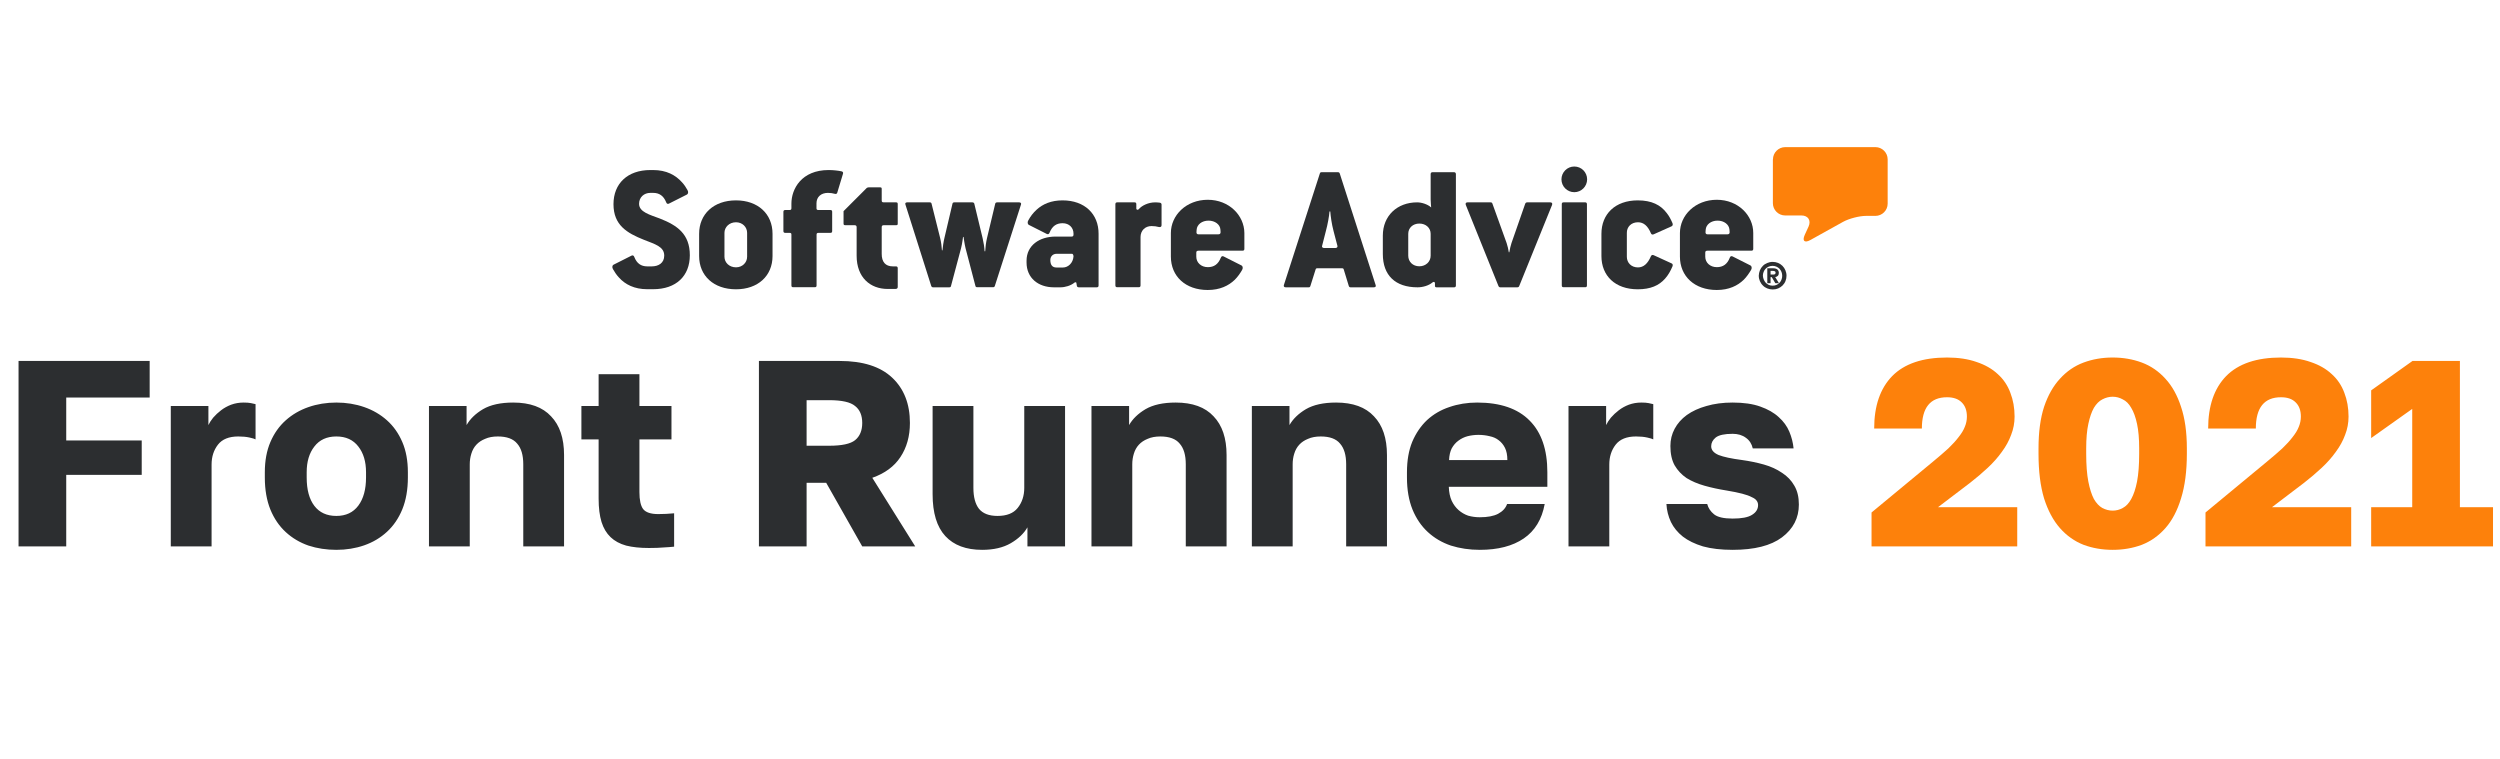
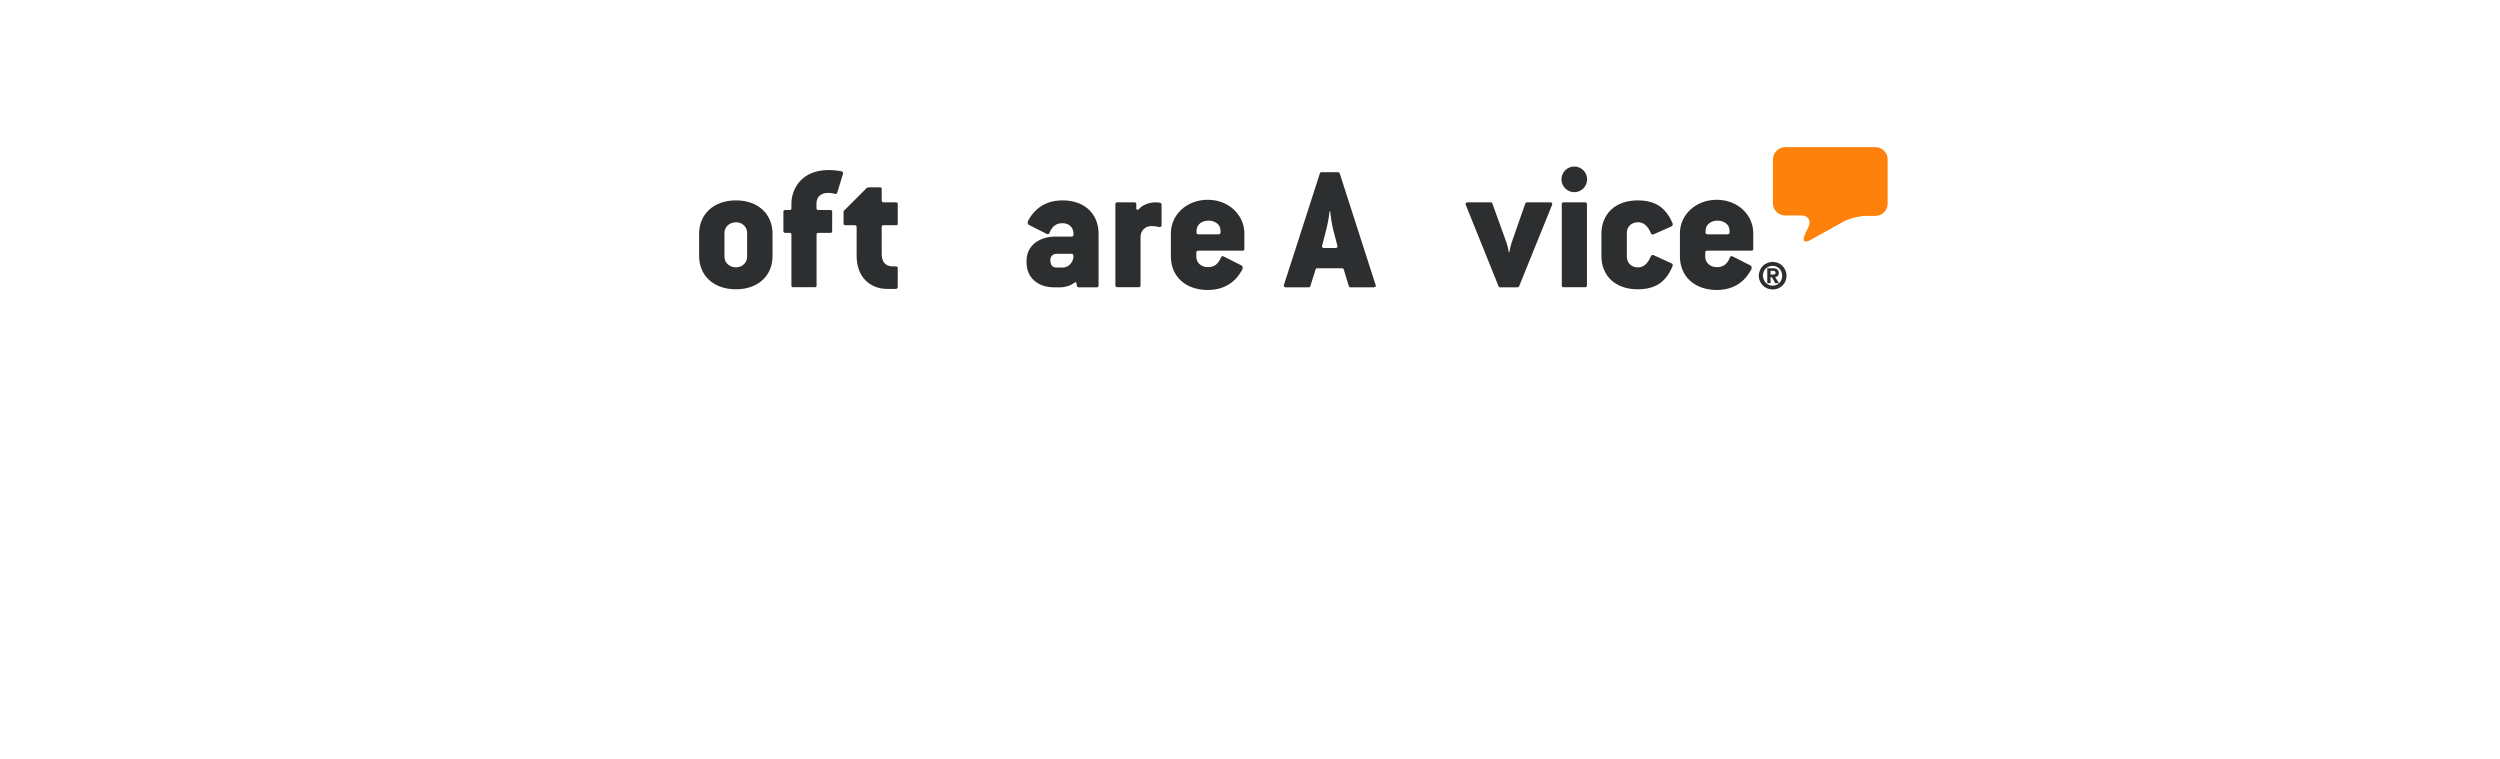
<svg xmlns="http://www.w3.org/2000/svg" width="234" height="71" viewBox="0 0 234 71" fill="none">
  <rect width="234" height="71" rx="8" />
  <path fill-rule="evenodd" clip-rule="evenodd" d="M165.95 14.916C165.95 14.287 166.467 13.771 167.096 13.771H175.54C176.169 13.771 176.685 14.287 176.685 14.916V19.062C176.685 19.691 176.169 20.207 175.54 20.207H174.66C174.031 20.207 173.072 20.457 172.515 20.763L169.451 22.465C168.902 22.771 168.668 22.554 168.926 21.981L169.281 21.207C169.539 20.634 169.241 20.167 168.612 20.167H167.088C166.459 20.167 165.942 19.65 165.942 19.021V14.916" fill="#FD810B" />
  <path fill-rule="evenodd" clip-rule="evenodd" d="M165.959 25.699C166.024 25.699 166.08 25.691 166.128 25.667C166.169 25.642 166.193 25.602 166.193 25.521C166.193 25.481 166.185 25.449 166.169 25.433C166.153 25.409 166.128 25.392 166.104 25.384C166.08 25.376 166.048 25.368 166.015 25.36C165.983 25.36 165.951 25.352 165.927 25.352H165.725V25.699H165.959ZM165.959 25.11C166.136 25.11 166.274 25.151 166.362 25.223C166.451 25.296 166.499 25.409 166.499 25.546C166.499 25.667 166.467 25.755 166.403 25.82C166.338 25.884 166.257 25.925 166.161 25.933L166.507 26.505H166.169L165.838 25.941H165.725V26.505H165.419V25.11H165.959ZM165.088 26.167C165.136 26.28 165.193 26.376 165.274 26.465C165.354 26.546 165.451 26.618 165.556 26.667C165.669 26.715 165.79 26.739 165.919 26.739C166.048 26.739 166.169 26.715 166.282 26.667C166.395 26.618 166.491 26.554 166.564 26.465C166.645 26.384 166.709 26.28 166.749 26.167C166.798 26.054 166.814 25.933 166.814 25.812C166.814 25.683 166.79 25.57 166.749 25.457C166.701 25.344 166.645 25.247 166.564 25.159C166.483 25.078 166.386 25.005 166.274 24.957C166.161 24.909 166.04 24.884 165.911 24.884C165.782 24.884 165.661 24.909 165.548 24.957C165.435 25.005 165.338 25.07 165.257 25.159C165.177 25.239 165.112 25.344 165.072 25.457C165.024 25.57 165.007 25.691 165.007 25.812C165.015 25.941 165.04 26.054 165.088 26.167ZM164.725 25.304C164.79 25.142 164.886 25.005 164.999 24.892C165.112 24.771 165.249 24.683 165.411 24.618C165.564 24.554 165.733 24.513 165.919 24.513C166.096 24.513 166.265 24.546 166.427 24.61C166.58 24.675 166.725 24.771 166.838 24.884C166.959 25.005 167.048 25.142 167.112 25.296C167.177 25.449 167.217 25.618 167.217 25.804C167.217 25.989 167.185 26.151 167.12 26.312C167.056 26.473 166.959 26.602 166.846 26.723C166.725 26.836 166.588 26.933 166.435 26.997C166.282 27.062 166.112 27.094 165.927 27.094C165.749 27.094 165.58 27.062 165.419 26.997C165.257 26.933 165.12 26.844 165.007 26.723C164.886 26.61 164.798 26.473 164.725 26.312C164.661 26.159 164.62 25.989 164.62 25.804C164.628 25.634 164.661 25.465 164.725 25.304Z" fill="#2C2E30" />
  <path fill-rule="evenodd" clip-rule="evenodd" d="M161.684 21.933H159.821C159.684 21.933 159.636 21.844 159.636 21.747L159.652 21.505C159.684 21.013 160.152 20.651 160.765 20.651C161.362 20.651 161.837 21.005 161.878 21.489L161.894 21.731C161.894 21.844 161.854 21.933 161.684 21.933ZM160.692 18.699C158.676 18.699 157.241 20.151 157.241 21.812V24.014C157.241 25.86 158.612 27.143 160.692 27.143C161.821 27.143 162.636 26.747 163.217 26.183C163.491 25.909 163.709 25.586 163.902 25.264C164.007 25.094 163.95 24.901 163.854 24.852L162.16 23.997C162.055 23.949 161.95 23.981 161.902 24.134C161.668 24.731 161.273 25.006 160.692 25.006C160.063 25.006 159.612 24.578 159.612 24.03V23.651C159.612 23.53 159.66 23.465 159.813 23.465H163.934C164.039 23.465 164.104 23.417 164.104 23.296V21.812C164.112 20.167 162.692 18.699 160.692 18.699Z" fill="#2C2E30" />
  <path fill-rule="evenodd" clip-rule="evenodd" d="M153.313 20.804C153.845 20.804 154.232 21.143 154.523 21.828C154.571 21.949 154.66 21.981 154.781 21.933L156.458 21.183C156.563 21.134 156.595 21.03 156.547 20.892C156.394 20.538 156.224 20.207 155.999 19.933C155.434 19.183 154.595 18.755 153.297 18.755C151.176 18.755 149.894 20.038 149.894 21.884V23.965C149.894 25.812 151.176 27.078 153.297 27.078C154.49 27.078 155.281 26.723 155.845 26.086C156.136 25.764 156.362 25.369 156.547 24.925C156.595 24.788 156.563 24.699 156.458 24.651L154.781 23.885C154.66 23.836 154.579 23.869 154.523 23.989C154.232 24.675 153.837 25.03 153.313 25.03C152.684 25.03 152.273 24.586 152.273 24.038V21.796C152.265 21.247 152.676 20.804 153.313 20.804Z" fill="#2C2E30" />
  <path fill-rule="evenodd" clip-rule="evenodd" d="M148.385 18.941H146.353C146.232 18.941 146.183 18.989 146.183 19.11V26.715C146.183 26.836 146.232 26.884 146.353 26.884H148.385C148.482 26.884 148.538 26.836 148.538 26.715V19.11C148.538 18.989 148.466 18.941 148.385 18.941Z" fill="#2C2E30" />
  <path fill-rule="evenodd" clip-rule="evenodd" d="M147.353 15.586C146.692 15.586 146.152 16.126 146.152 16.787C146.152 17.449 146.692 17.989 147.353 17.989C148.015 17.989 148.555 17.449 148.555 16.787C148.555 16.126 148.023 15.586 147.353 15.586Z" fill="#2C2E30" />
  <path fill-rule="evenodd" clip-rule="evenodd" d="M145.111 18.941H142.941C142.853 18.941 142.788 18.989 142.756 19.078L141.474 22.755C141.409 22.941 141.304 23.384 141.272 23.61H141.224C141.191 23.384 141.103 22.981 141.022 22.755L139.691 19.062C139.659 18.973 139.611 18.941 139.522 18.941H137.352C137.199 18.941 137.151 19.046 137.199 19.183L140.256 26.772C140.288 26.852 140.353 26.893 140.425 26.893H142.014C142.103 26.893 142.167 26.86 142.199 26.772L145.272 19.183C145.321 19.046 145.272 18.941 145.111 18.941Z" fill="#2C2E30" />
-   <path fill-rule="evenodd" clip-rule="evenodd" d="M133.909 23.933C133.909 24.497 133.449 24.925 132.852 24.925C132.24 24.925 131.812 24.497 131.812 23.933V21.884C131.812 21.336 132.24 20.925 132.852 20.925C133.465 20.925 133.909 21.336 133.909 21.884V23.933ZM136.094 16.118H134.078C133.998 16.118 133.909 16.166 133.909 16.287V18.666C133.909 18.924 133.957 19.416 133.957 19.416C133.619 19.11 133.054 18.941 132.643 18.941C130.78 18.941 129.433 20.191 129.433 22.054V23.78C129.433 25.764 130.594 26.893 132.683 26.893C133.159 26.893 133.723 26.739 134.086 26.433C134.191 26.344 134.312 26.376 134.312 26.514V26.772C134.312 26.836 134.361 26.893 134.449 26.893H136.103C136.207 26.893 136.272 26.844 136.272 26.723V16.287C136.264 16.174 136.199 16.118 136.094 16.118Z" fill="#2C2E30" />
  <path fill-rule="evenodd" clip-rule="evenodd" d="M124.99 23.215H123.949C123.78 23.215 123.707 23.11 123.748 23.013L124.102 21.626C124.272 20.997 124.409 20.239 124.441 19.796H124.514C124.546 20.239 124.651 20.989 124.82 21.626L125.183 23.013C125.215 23.11 125.143 23.215 124.99 23.215ZM125.401 16.239C125.369 16.15 125.312 16.118 125.231 16.118H123.707C123.602 16.118 123.57 16.15 123.538 16.239L120.175 26.667C120.126 26.804 120.191 26.893 120.344 26.893H122.497C122.586 26.893 122.618 26.86 122.651 26.772L123.143 25.215C123.175 25.126 123.207 25.11 123.328 25.11H125.586C125.707 25.11 125.74 25.126 125.772 25.215L126.248 26.772C126.28 26.852 126.32 26.893 126.417 26.893H128.586C128.756 26.893 128.812 26.804 128.756 26.667L125.401 16.239Z" fill="#2C2E30" />
  <path fill-rule="evenodd" clip-rule="evenodd" d="M114.038 21.933H112.175C112.037 21.933 111.989 21.844 111.989 21.747L112.005 21.505C112.037 21.014 112.505 20.651 113.118 20.651C113.715 20.651 114.199 21.005 114.231 21.489L114.247 21.731C114.239 21.844 114.207 21.933 114.038 21.933ZM113.046 18.699C111.029 18.699 109.594 20.151 109.594 21.812V24.014C109.594 25.86 110.957 27.143 113.046 27.143C114.175 27.143 114.997 26.747 115.578 26.183C115.852 25.909 116.078 25.586 116.263 25.264C116.368 25.094 116.312 24.901 116.215 24.852L114.521 23.997C114.417 23.949 114.32 23.981 114.263 24.134C114.021 24.731 113.634 25.006 113.054 25.006C112.425 25.006 111.973 24.578 111.973 24.03V23.651C111.973 23.53 112.021 23.465 112.183 23.465H116.304C116.409 23.465 116.473 23.417 116.473 23.296V21.812C116.465 20.167 115.046 18.699 113.046 18.699Z" fill="#2C2E30" />
  <path fill-rule="evenodd" clip-rule="evenodd" d="M108.569 18.973C108.448 18.957 108.311 18.941 108.126 18.941C107.48 18.941 106.859 19.247 106.585 19.586C106.497 19.666 106.359 19.658 106.359 19.505V19.11C106.359 18.989 106.311 18.941 106.19 18.941H104.569C104.464 18.941 104.4 18.989 104.4 19.11V26.715C104.4 26.836 104.464 26.884 104.569 26.884H106.585C106.69 26.884 106.755 26.836 106.755 26.715V22.183C106.755 21.586 107.182 21.159 107.779 21.159C108.037 21.159 108.255 21.191 108.464 21.247C108.618 21.279 108.722 21.231 108.722 21.078V19.142C108.722 19.062 108.666 18.989 108.569 18.973Z" fill="#2C2E30" />
  <path fill-rule="evenodd" clip-rule="evenodd" d="M99.504 25.038H98.875C98.512 25.038 98.311 24.812 98.311 24.336C98.311 23.997 98.552 23.756 98.891 23.756H100.343C100.448 23.756 100.48 23.941 100.48 23.997C100.44 24.627 99.964 25.038 99.504 25.038ZM99.456 18.755C98.399 18.755 97.609 19.094 97.028 19.626C96.706 19.917 96.448 20.255 96.246 20.634C96.141 20.804 96.198 20.997 96.294 21.046L97.988 21.901C98.093 21.949 98.189 21.917 98.246 21.764C98.488 21.167 98.875 20.892 99.456 20.892C100.085 20.892 100.48 21.32 100.48 21.868V21.957C100.48 22.078 100.432 22.143 100.311 22.143H98.802C97.302 22.143 96.085 22.965 96.085 24.401V24.57C96.085 26.022 97.181 26.893 98.649 26.893H99.246C99.706 26.893 100.222 26.739 100.577 26.449C100.641 26.401 100.73 26.417 100.746 26.465L100.794 26.756C100.811 26.844 100.883 26.893 100.98 26.893H102.657C102.762 26.893 102.827 26.844 102.827 26.723V21.884C102.835 20.038 101.536 18.755 99.456 18.755Z" fill="#2C2E30" />
-   <path fill-rule="evenodd" clip-rule="evenodd" d="M95.4 18.941H93.335C93.23 18.941 93.166 18.989 93.15 19.078L92.383 22.288C92.295 22.651 92.23 23.159 92.214 23.521H92.157C92.141 23.159 92.069 22.699 91.972 22.288L91.198 19.078C91.182 18.989 91.109 18.941 91.012 18.941H89.319C89.214 18.941 89.165 18.989 89.149 19.078L88.399 22.271C88.311 22.626 88.246 23.094 88.214 23.433H88.165C88.149 23.094 88.085 22.626 87.996 22.271L87.198 19.078C87.181 18.989 87.133 18.941 87.028 18.941H84.907C84.754 18.941 84.698 19.029 84.754 19.166L87.165 26.772C87.198 26.852 87.254 26.893 87.335 26.893H88.843C88.948 26.893 88.996 26.86 89.012 26.772L89.956 23.231C90.061 22.836 90.141 22.175 90.141 22.175H90.19C90.19 22.175 90.278 22.844 90.375 23.231L91.295 26.747C91.311 26.836 91.359 26.884 91.464 26.884H92.948C93.037 26.884 93.085 26.852 93.117 26.764L95.561 19.158C95.609 19.046 95.553 18.941 95.4 18.941Z" fill="#2C2E30" />
  <path fill-rule="evenodd" clip-rule="evenodd" d="M83.875 18.941H82.73C82.577 18.941 82.528 18.892 82.528 18.771V17.691C82.528 17.57 82.496 17.537 82.375 17.537H81.294C81.23 17.537 81.141 17.57 81.093 17.626L78.956 19.763V20.925C78.956 21.046 79.004 21.078 79.125 21.078H79.98C80.133 21.078 80.181 21.15 80.181 21.263V23.933C80.181 25.981 81.464 27.046 83.085 27.046H83.802C83.956 27.046 84.028 26.981 84.028 26.86V25.102C84.028 24.997 83.98 24.933 83.859 24.933H83.569C82.867 24.933 82.528 24.505 82.528 23.771V21.263C82.528 21.142 82.577 21.078 82.73 21.078H83.875C83.996 21.078 84.028 21.046 84.028 20.925V19.11C84.028 18.989 83.996 18.941 83.875 18.941Z" fill="#2C2E30" />
  <path fill-rule="evenodd" clip-rule="evenodd" d="M78.77 16.037C78.479 15.973 78.004 15.916 77.56 15.916C75.028 15.916 74.076 17.674 74.076 19.061V19.489C74.076 19.61 74.028 19.658 73.891 19.658H73.495C73.391 19.658 73.326 19.707 73.326 19.828V21.626C73.326 21.747 73.391 21.796 73.495 21.796H73.891C74.044 21.796 74.076 21.844 74.076 21.965V26.715C74.076 26.836 74.124 26.884 74.245 26.884H76.262C76.382 26.884 76.431 26.836 76.431 26.715V21.965C76.431 21.844 76.479 21.796 76.616 21.796H77.721C77.842 21.796 77.891 21.747 77.891 21.626V19.828C77.891 19.707 77.842 19.658 77.721 19.658H76.608C76.471 19.658 76.423 19.61 76.423 19.489V19.029C76.423 18.433 76.85 18.053 77.496 18.053C77.721 18.053 77.955 18.086 78.141 18.142C78.262 18.174 78.326 18.142 78.367 18.037L78.899 16.279C78.939 16.158 78.907 16.07 78.77 16.037Z" fill="#2C2E30" />
  <path fill-rule="evenodd" clip-rule="evenodd" d="M69.93 24.03C69.93 24.578 69.487 25.022 68.89 25.022C68.261 25.022 67.809 24.578 67.809 24.03V21.796C67.809 21.264 68.253 20.804 68.89 20.804C69.487 20.804 69.93 21.247 69.93 21.796V24.03ZM68.89 18.755C66.801 18.755 65.438 20.038 65.438 21.884V23.965C65.438 25.812 66.801 27.078 68.89 27.078C70.938 27.078 72.309 25.828 72.309 23.965V21.884C72.309 20.014 70.938 18.755 68.89 18.755Z" fill="#2C2E30" />
-   <path fill-rule="evenodd" clip-rule="evenodd" d="M61.769 20.457C60.826 20.102 59.817 19.844 59.817 19.078C59.817 18.465 60.277 18.053 60.874 18.053H61.132C61.713 18.053 62.108 18.328 62.35 18.924C62.398 19.078 62.503 19.11 62.608 19.061L64.302 18.207C64.406 18.158 64.455 17.965 64.35 17.795C64.213 17.537 64.043 17.287 63.834 17.061C63.237 16.392 62.382 15.916 61.132 15.916H60.874C58.737 15.916 57.422 17.182 57.422 19.11C57.422 21.078 58.688 21.812 60.261 22.441C61.285 22.852 62.172 23.07 62.172 23.925C62.172 24.626 61.624 24.933 61.011 24.933H60.584C60.003 24.933 59.608 24.659 59.374 24.062C59.325 23.909 59.221 23.876 59.116 23.925L57.422 24.779C57.317 24.828 57.269 25.021 57.374 25.191C57.527 25.465 57.712 25.739 57.938 25.981C58.519 26.626 59.374 27.07 60.584 27.07H61.132C63.301 27.07 64.568 25.82 64.568 23.892C64.568 21.9 63.39 21.094 61.769 20.457Z" fill="#2C2E30" />
-   <path d="M1.736 33.786H14.009V37.208H6.199V41.225H13.265V44.448H6.199V51.143H1.736V33.786ZM15.986 38.002H19.507V39.787C19.606 39.572 19.755 39.34 19.953 39.093C20.168 38.845 20.416 38.613 20.697 38.398C20.978 38.184 21.292 38.01 21.639 37.878C22.003 37.745 22.391 37.679 22.804 37.679C23.085 37.679 23.308 37.696 23.474 37.729C23.639 37.762 23.788 37.795 23.92 37.828V41.126C23.837 41.076 23.647 41.018 23.35 40.952C23.052 40.886 22.705 40.853 22.308 40.853C21.432 40.853 20.796 41.109 20.399 41.622C20.003 42.134 19.804 42.754 19.804 43.481V51.143H15.986V38.002ZM31.483 51.465C30.557 51.465 29.689 51.333 28.879 51.068C28.069 50.787 27.358 50.366 26.747 49.804C26.135 49.242 25.656 48.539 25.309 47.696C24.962 46.837 24.788 45.837 24.788 44.696V44.2C24.788 43.126 24.962 42.184 25.309 41.374C25.656 40.564 26.135 39.886 26.747 39.34C27.358 38.795 28.069 38.382 28.879 38.101C29.689 37.82 30.557 37.679 31.483 37.679C32.408 37.679 33.276 37.82 34.086 38.101C34.896 38.382 35.607 38.795 36.218 39.34C36.83 39.886 37.309 40.564 37.656 41.374C38.004 42.184 38.177 43.126 38.177 44.2V44.696C38.177 45.82 38.004 46.812 37.656 47.672C37.309 48.515 36.83 49.217 36.218 49.779C35.607 50.341 34.896 50.763 34.086 51.044C33.276 51.325 32.408 51.465 31.483 51.465ZM31.483 48.291C32.375 48.291 33.061 47.969 33.541 47.324C34.02 46.68 34.26 45.804 34.26 44.696V44.2C34.26 43.209 34.02 42.407 33.541 41.795C33.061 41.167 32.375 40.853 31.483 40.853C30.59 40.853 29.904 41.167 29.424 41.795C28.945 42.407 28.706 43.209 28.706 44.2V44.696C28.706 45.837 28.945 46.721 29.424 47.349C29.904 47.977 30.59 48.291 31.483 48.291ZM40.151 38.002H43.672V39.787C44.002 39.208 44.515 38.712 45.209 38.299C45.92 37.886 46.862 37.679 48.036 37.679C49.606 37.679 50.788 38.109 51.581 38.969C52.391 39.812 52.796 41.018 52.796 42.589V51.143H48.978V43.456C48.978 42.597 48.788 41.952 48.408 41.523C48.044 41.076 47.441 40.853 46.598 40.853C46.135 40.853 45.738 40.927 45.407 41.076C45.077 41.208 44.804 41.39 44.589 41.622C44.374 41.853 44.217 42.134 44.118 42.465C44.019 42.779 43.969 43.109 43.969 43.456V51.143H40.151V38.002ZM60.742 51.292C59.916 51.292 59.205 51.217 58.61 51.068C58.015 50.903 57.527 50.639 57.147 50.275C56.767 49.911 56.486 49.44 56.304 48.862C56.122 48.267 56.031 47.539 56.031 46.68V41.126H54.419V38.002H56.031V35.026H59.85V38.002H62.85V41.126H59.85V46.06C59.85 46.804 59.965 47.333 60.197 47.647C60.445 47.961 60.916 48.118 61.61 48.118C62.106 48.118 62.602 48.093 63.098 48.044V51.168C62.784 51.201 62.453 51.225 62.106 51.242C61.759 51.275 61.304 51.292 60.742 51.292ZM71.035 33.786H78.597C80.763 33.786 82.399 34.307 83.507 35.349C84.614 36.39 85.168 37.803 85.168 39.589C85.168 40.828 84.87 41.894 84.275 42.787C83.697 43.663 82.821 44.308 81.647 44.721L85.664 51.143H80.705L77.333 45.192H75.498V51.143H71.035V33.786ZM77.606 41.721C78.796 41.721 79.606 41.547 80.035 41.2C80.482 40.837 80.705 40.299 80.705 39.589C80.705 38.878 80.482 38.349 80.035 38.002C79.606 37.638 78.796 37.456 77.606 37.456H75.498V41.721H77.606ZM91.928 51.465C90.424 51.465 89.275 51.035 88.482 50.176C87.689 49.316 87.292 48.01 87.292 46.258V38.002H91.11V45.663C91.11 46.523 91.284 47.176 91.631 47.622C91.995 48.068 92.573 48.291 93.367 48.291C94.226 48.291 94.854 48.044 95.251 47.548C95.664 47.035 95.871 46.407 95.871 45.663V38.002H99.689V51.143H96.168V49.358C95.838 49.936 95.317 50.432 94.606 50.845C93.895 51.258 93.003 51.465 91.928 51.465ZM102.162 38.002H105.683V39.787C106.013 39.208 106.526 38.712 107.22 38.299C107.931 37.886 108.873 37.679 110.047 37.679C111.617 37.679 112.799 38.109 113.592 38.969C114.402 39.812 114.807 41.018 114.807 42.589V51.143H110.989V43.456C110.989 42.597 110.799 41.952 110.419 41.523C110.055 41.076 109.452 40.853 108.609 40.853C108.146 40.853 107.749 40.927 107.418 41.076C107.088 41.208 106.815 41.39 106.6 41.622C106.385 41.853 106.228 42.134 106.129 42.465C106.03 42.779 105.98 43.109 105.98 43.456V51.143H102.162V38.002ZM117.174 38.002H120.695V39.787C121.026 39.208 121.538 38.712 122.232 38.299C122.943 37.886 123.885 37.679 125.059 37.679C126.629 37.679 127.811 38.109 128.605 38.969C129.415 39.812 129.82 41.018 129.82 42.589V51.143H126.001V43.456C126.001 42.597 125.811 41.952 125.431 41.523C125.067 41.076 124.464 40.853 123.621 40.853C123.158 40.853 122.761 40.927 122.431 41.076C122.1 41.208 121.827 41.39 121.613 41.622C121.398 41.853 121.241 42.134 121.141 42.465C121.042 42.779 120.993 43.109 120.993 43.456V51.143H117.174V38.002ZM138.509 51.465C137.551 51.465 136.65 51.333 135.807 51.068C134.98 50.787 134.261 50.366 133.65 49.804C133.038 49.242 132.559 48.539 132.212 47.696C131.864 46.837 131.691 45.837 131.691 44.696V44.2C131.691 43.109 131.856 42.159 132.187 41.349C132.534 40.539 132.997 39.861 133.575 39.316C134.17 38.77 134.865 38.365 135.658 38.101C136.468 37.82 137.336 37.679 138.261 37.679C140.427 37.679 142.063 38.241 143.171 39.365C144.278 40.473 144.832 42.084 144.832 44.2V45.564H135.608C135.625 46.076 135.716 46.514 135.881 46.878C136.046 47.225 136.261 47.514 136.526 47.746C136.79 47.977 137.088 48.151 137.418 48.267C137.766 48.366 138.129 48.415 138.509 48.415C139.237 48.415 139.807 48.308 140.22 48.093C140.65 47.862 140.931 47.556 141.063 47.176H144.584C144.32 48.614 143.667 49.688 142.625 50.399C141.584 51.11 140.212 51.465 138.509 51.465ZM138.385 40.704C138.038 40.704 137.699 40.746 137.369 40.828C137.055 40.911 136.766 41.051 136.501 41.25C136.253 41.432 136.046 41.671 135.881 41.969C135.732 42.266 135.65 42.63 135.633 43.06H141.088C141.088 42.597 141.014 42.217 140.865 41.919C140.716 41.622 140.518 41.382 140.27 41.2C140.038 41.018 139.757 40.894 139.427 40.828C139.096 40.746 138.749 40.704 138.385 40.704ZM146.812 38.002H150.333V39.787C150.432 39.572 150.581 39.34 150.779 39.093C150.994 38.845 151.242 38.613 151.523 38.398C151.804 38.184 152.118 38.01 152.465 37.878C152.829 37.745 153.217 37.679 153.63 37.679C153.911 37.679 154.134 37.696 154.3 37.729C154.465 37.762 154.614 37.795 154.746 37.828V41.126C154.663 41.076 154.473 41.018 154.176 40.952C153.878 40.886 153.531 40.853 153.134 40.853C152.258 40.853 151.622 41.109 151.225 41.622C150.828 42.134 150.63 42.754 150.63 43.481V51.143H146.812V38.002ZM162.176 51.465C161.101 51.465 160.176 51.358 159.399 51.143C158.638 50.911 158.01 50.606 157.514 50.225C157.018 49.829 156.647 49.374 156.399 48.862C156.151 48.333 156.01 47.771 155.977 47.176H159.795C159.895 47.556 160.11 47.878 160.44 48.143C160.771 48.407 161.349 48.539 162.176 48.539C163.019 48.539 163.622 48.424 163.986 48.192C164.366 47.961 164.556 47.655 164.556 47.275C164.556 47.126 164.515 46.994 164.432 46.878C164.349 46.746 164.192 46.63 163.961 46.531C163.746 46.415 163.449 46.308 163.068 46.209C162.688 46.109 162.201 46.01 161.605 45.911C160.878 45.795 160.192 45.647 159.548 45.465C158.903 45.283 158.341 45.043 157.861 44.746C157.399 44.432 157.027 44.035 156.746 43.556C156.481 43.076 156.349 42.473 156.349 41.746C156.349 41.167 156.481 40.63 156.746 40.134C157.01 39.638 157.39 39.208 157.886 38.845C158.399 38.481 159.01 38.2 159.721 38.002C160.448 37.787 161.267 37.679 162.176 37.679C163.201 37.679 164.06 37.803 164.754 38.051C165.465 38.299 166.044 38.63 166.49 39.043C166.936 39.44 167.267 39.894 167.482 40.407C167.697 40.919 167.829 41.44 167.879 41.969H164.06C163.961 41.539 163.746 41.208 163.415 40.977C163.085 40.729 162.672 40.605 162.176 40.605C161.415 40.605 160.886 40.721 160.589 40.952C160.308 41.184 160.167 41.456 160.167 41.77C160.167 42.117 160.399 42.39 160.862 42.589C161.324 42.77 162.06 42.928 163.068 43.06C163.779 43.159 164.457 43.299 165.102 43.481C165.746 43.663 166.308 43.919 166.788 44.25C167.283 44.564 167.672 44.969 167.953 45.465C168.234 45.944 168.374 46.531 168.374 47.225C168.374 48.481 167.845 49.506 166.788 50.3C165.746 51.077 164.209 51.465 162.176 51.465Z" fill="#2C2E30" />
-   <path d="M175.176 47.969L180.928 43.209C181.49 42.746 181.969 42.332 182.366 41.969C182.763 41.589 183.085 41.233 183.333 40.903C183.597 40.572 183.788 40.258 183.903 39.96C184.036 39.646 184.102 39.324 184.102 38.993C184.102 38.415 183.936 37.969 183.606 37.654C183.292 37.34 182.837 37.183 182.242 37.183C180.672 37.183 179.887 38.159 179.887 40.109H175.423C175.423 37.993 175.986 36.357 177.11 35.2C178.25 34.043 179.961 33.464 182.242 33.464C183.3 33.464 184.226 33.605 185.019 33.886C185.812 34.15 186.474 34.53 187.003 35.026C187.532 35.506 187.92 36.084 188.168 36.762C188.432 37.44 188.565 38.184 188.565 38.993C188.565 39.589 188.457 40.159 188.242 40.704C188.044 41.25 187.755 41.779 187.375 42.291C187.011 42.803 186.573 43.299 186.06 43.779C185.548 44.258 184.994 44.729 184.399 45.192L181.399 47.473H188.813V51.143H175.176V47.969ZM197.747 51.465C196.772 51.465 195.863 51.308 195.02 50.994C194.177 50.663 193.441 50.143 192.813 49.432C192.185 48.721 191.689 47.795 191.326 46.655C190.978 45.498 190.805 44.101 190.805 42.465V41.969C190.805 40.448 190.978 39.151 191.326 38.076C191.689 37.002 192.185 36.126 192.813 35.448C193.441 34.754 194.177 34.249 195.02 33.935C195.863 33.621 196.772 33.464 197.747 33.464C198.723 33.464 199.632 33.621 200.475 33.935C201.318 34.249 202.053 34.754 202.682 35.448C203.31 36.126 203.797 37.002 204.144 38.076C204.508 39.151 204.69 40.448 204.69 41.969V42.465C204.69 44.101 204.508 45.498 204.144 46.655C203.797 47.795 203.31 48.721 202.682 49.432C202.053 50.143 201.318 50.663 200.475 50.994C199.632 51.308 198.723 51.465 197.747 51.465ZM197.747 47.795C198.078 47.795 198.392 47.713 198.69 47.548C199.004 47.382 199.268 47.101 199.483 46.705C199.714 46.291 199.896 45.746 200.029 45.068C200.161 44.374 200.227 43.506 200.227 42.465V41.969C200.227 41.06 200.161 40.299 200.029 39.688C199.896 39.059 199.714 38.555 199.483 38.175C199.268 37.795 199.004 37.531 198.69 37.382C198.392 37.217 198.078 37.134 197.747 37.134C197.417 37.134 197.095 37.217 196.78 37.382C196.483 37.531 196.218 37.795 195.987 38.175C195.772 38.555 195.599 39.059 195.466 39.688C195.334 40.299 195.268 41.06 195.268 41.969V42.465C195.268 43.506 195.334 44.374 195.466 45.068C195.599 45.746 195.772 46.291 195.987 46.705C196.218 47.101 196.483 47.382 196.78 47.548C197.095 47.713 197.417 47.795 197.747 47.795ZM206.435 47.969L212.188 43.209C212.75 42.746 213.229 42.332 213.626 41.969C214.022 41.589 214.345 41.233 214.593 40.903C214.857 40.572 215.047 40.258 215.163 39.96C215.295 39.646 215.361 39.324 215.361 38.993C215.361 38.415 215.196 37.969 214.865 37.654C214.551 37.34 214.097 37.183 213.502 37.183C211.931 37.183 211.146 38.159 211.146 40.109H206.683C206.683 37.993 207.245 36.357 208.369 35.2C209.51 34.043 211.221 33.464 213.502 33.464C214.56 33.464 215.485 33.605 216.279 33.886C217.072 34.15 217.733 34.53 218.262 35.026C218.791 35.506 219.18 36.084 219.428 36.762C219.692 37.44 219.824 38.184 219.824 38.993C219.824 39.589 219.717 40.159 219.502 40.704C219.304 41.25 219.014 41.779 218.634 42.291C218.271 42.803 217.833 43.299 217.32 43.779C216.808 44.258 216.254 44.729 215.659 45.192L212.659 47.473H220.072V51.143H206.435V47.969ZM221.941 47.473H225.784V38.274L221.941 41.002V36.539L225.809 33.786H230.247V47.473H233.346V51.143H221.941V47.473Z" fill="#FD810B" />
</svg>